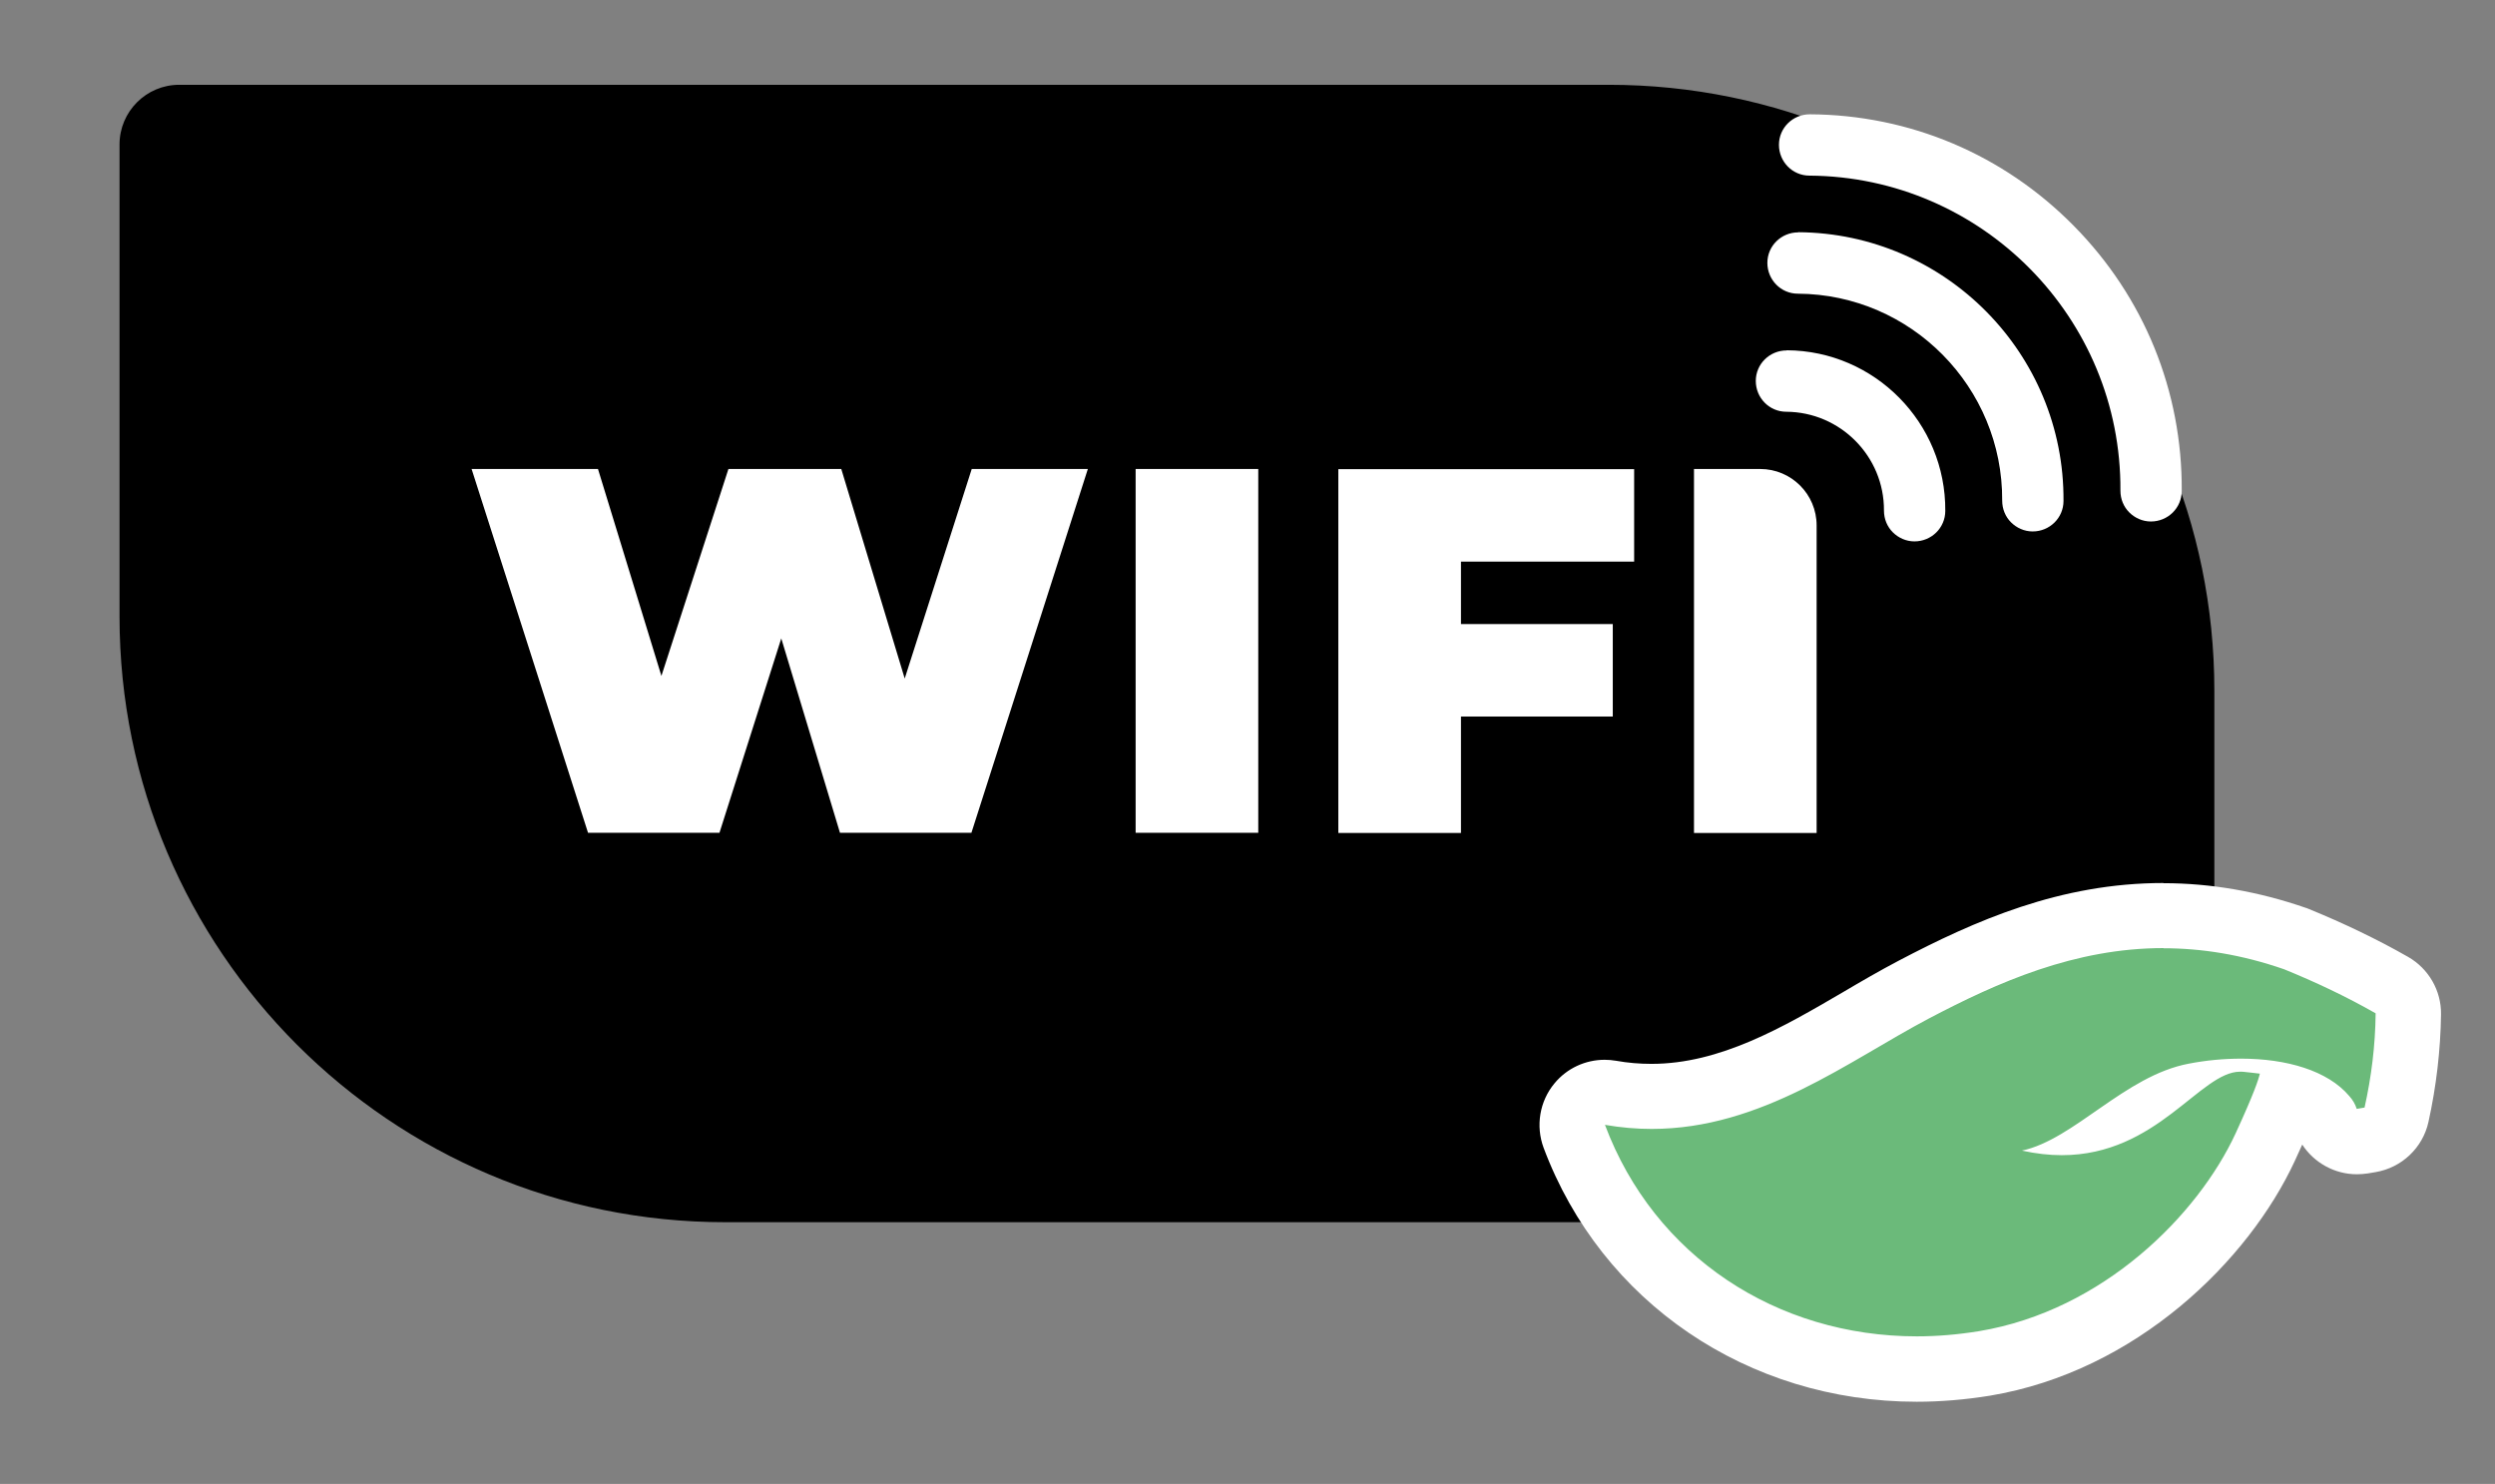
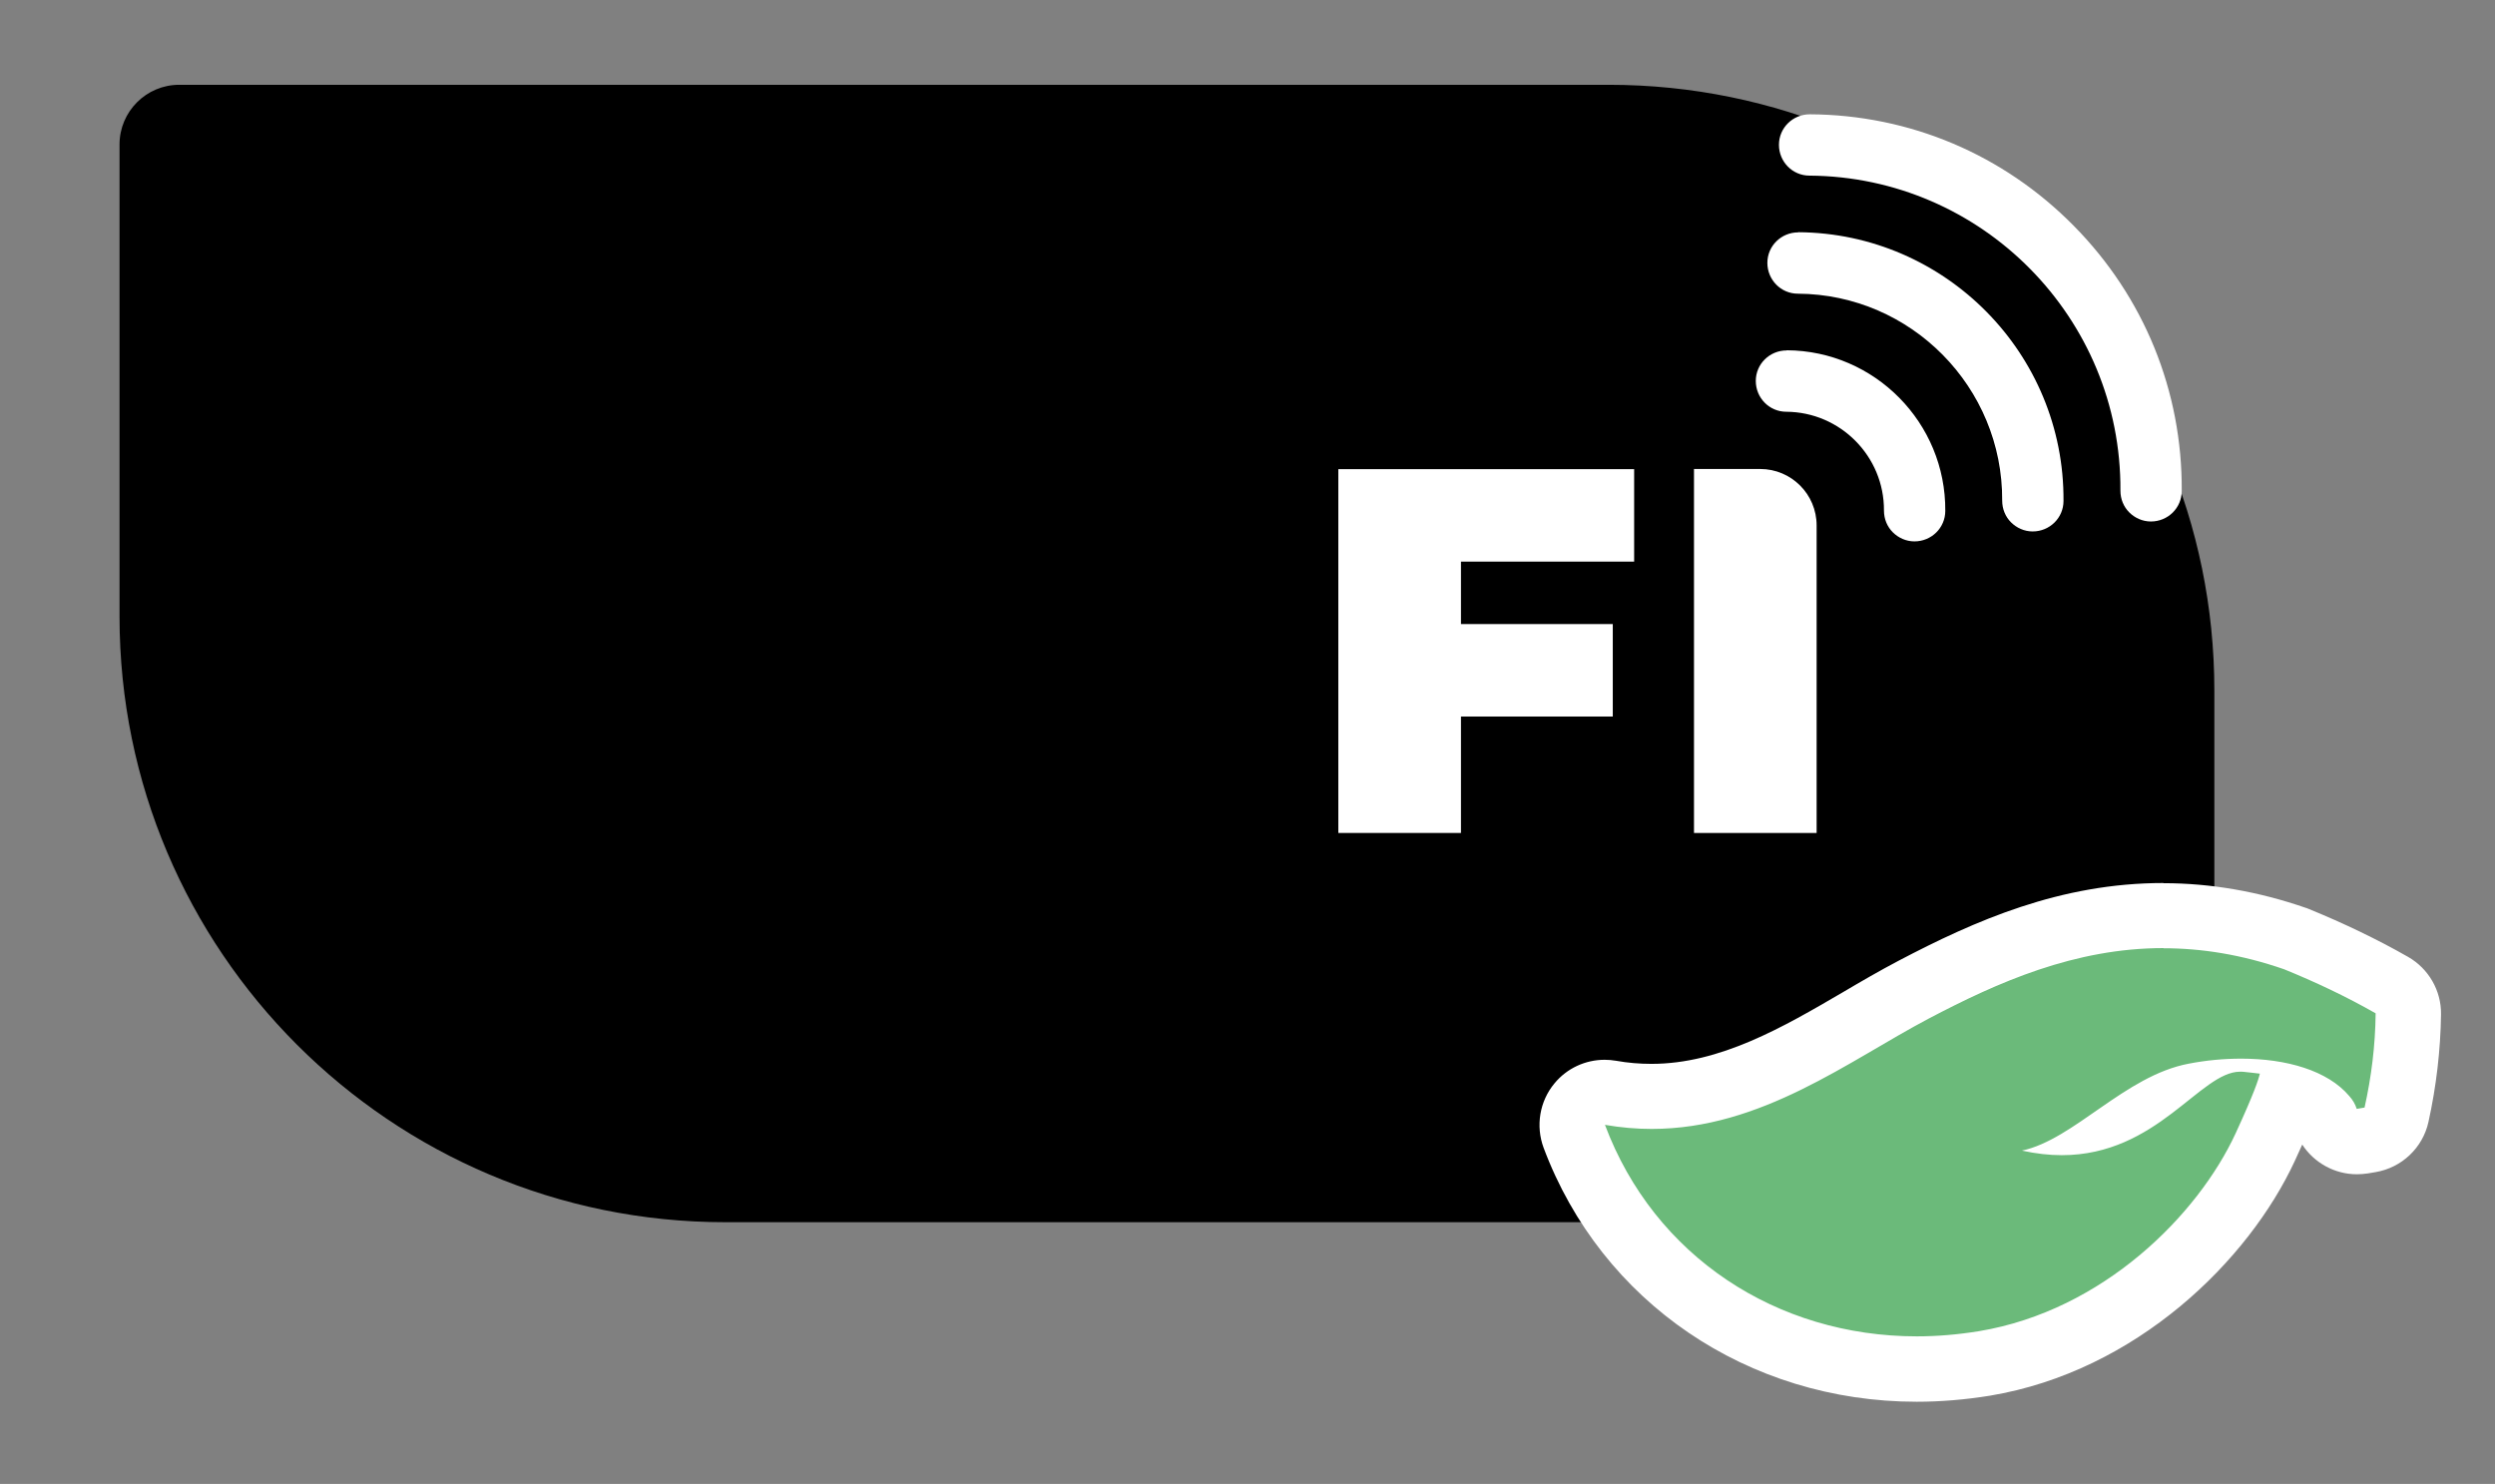
<svg xmlns="http://www.w3.org/2000/svg" id="Layer_1" version="1.1" viewBox="0 0 153 91">
  <rect x="0" y="0" width="153" height="91" fill="#808080" stroke="none" />
  <path d="M10.99,5.2h87.66c20.5,0,37.14,16.64,37.14,37.14v28.95c0,2.02-1.64,3.66-3.66,3.66H44.47c-20.5,0-37.14-16.64-37.14-37.14V8.86c0-2.02,1.64-3.66,3.66-3.66Z" />
  <g>
    <path d="M117.53,83.95c-9.51,0-17.76-5.6-21-14.27-.25-.67-.12-1.43.34-1.98.38-.46.95-.72,1.54-.72.12,0,.23.01.35.03.84.15,1.68.22,2.52.22,4.76,0,8.84-2.38,12.78-4.68,1.13-.66,2.2-1.28,3.28-1.85,4.49-2.36,9.46-4.55,15.33-4.55,2.67,0,5.39.47,8.06,1.4.03.01.06.02.09.04,2.08.84,3.99,1.76,5.85,2.82.63.36,1.02,1.04,1.01,1.76-.03,2.06-.27,4.14-.72,6.19-.18.8-.82,1.41-1.62,1.54l-.48.08c-.11.02-.22.03-.33.03-.85,0-1.63-.55-1.9-1.38-.02-.02-.07-.1-.09-.12-.47-.56-1.27-.99-2.31-1.26-.23.63-.62,1.57-1.33,3.1-2.59,5.6-8.92,11.88-17.21,13.25-1.38.23-2.78.35-4.15.35Z" fill="#6bba7a" />
    <path d="M132.66,58.15c2.32,0,4.79.38,7.41,1.29,1.89.77,3.77,1.65,5.61,2.7-.02,1.97-.26,3.9-.68,5.78l-.48.08c-.09-.29-.25-.56-.46-.79-1.32-1.56-3.85-2.29-6.63-2.29-1.05,0-2.14.1-3.22.31-3.91.74-7.02,4.65-10.22,5.33.87.19,1.68.28,2.44.28,5.87,0,8.48-5.12,10.94-5.12.08,0,.15,0,.23.01.2.03.55.05.98.11-.09.38-.35,1.19-1.49,3.67-2.31,4.99-8.11,10.85-15.72,12.12-1.29.21-2.57.32-3.82.32-8.58,0-16.1-4.89-19.13-12.97.98.17,1.94.25,2.87.25,6.73,0,12.06-4.17,16.99-6.77,4.24-2.23,8.95-4.32,14.4-4.32M132.66,54.15c-6.31,0-11.54,2.3-16.26,4.78-1.12.59-2.26,1.25-3.36,1.9-3.71,2.17-7.56,4.41-11.77,4.41-.72,0-1.45-.06-2.17-.19-.23-.04-.47-.06-.7-.06-1.18,0-2.31.52-3.07,1.44-.92,1.1-1.17,2.62-.67,3.96,3.54,9.46,12.52,15.57,22.88,15.57,1.48,0,2.99-.13,4.48-.37,9.01-1.5,15.88-8.31,18.7-14.39.17-.37.32-.7.46-1.01.73,1.12,1.99,1.82,3.35,1.82.22,0,.44-.02.66-.05l.48-.08c1.61-.27,2.9-1.49,3.25-3.08.48-2.18.74-4.4.77-6.6.02-1.45-.76-2.8-2.02-3.52-1.91-1.09-3.96-2.07-6.09-2.94-.06-.03-.13-.05-.19-.07-2.89-1-5.82-1.51-8.72-1.51h0Z" fill="#fff" />
  </g>
  <g>
-     <path d="M66.71,28.76l-7.14,22.31h-8.06l-3.6-11.92-3.79,11.92h-8.06l-7.14-22.31h7.75l3.89,12.69,4.11-12.69h6.92l3.89,12.85,4.11-12.85h7.14Z" fill="#fff" />
-     <path d="M69.64,28.76h7.52v22.31h-7.52v-22.31Z" fill="#fff" />
    <path d="M89.59,34.44v3.83h9.31v5.67h-9.31v7.14h-7.52v-22.31h18.14v5.67h-10.62Z" fill="#fff" />
    <path d="M103.87,28.76h4.07c1.91,0,3.46,1.55,3.46,3.46v18.86h-7.52v-22.31Z" fill="#fff" />
  </g>
  <g>
    <path d="M133.79,30.11c.04-6.12-2.31-11.9-6.63-16.27h0c-4.31-4.37-10.06-6.8-16.18-6.83-1.04,0-1.89.83-1.89,1.87,0,1.04.83,1.89,1.87,1.89,10.58.07,19.14,8.73,19.07,19.32,0,.52.2.99.54,1.33s.81.56,1.33.56c1.04,0,1.89-.83,1.89-1.87Z" fill="#fff" />
    <path d="M110.27,14.25c-1.04,0-1.89.83-1.89,1.87,0,1.04.83,1.89,1.87,1.89,6.95.04,12.57,5.74,12.53,12.69,0,.52.2.99.54,1.33s.81.56,1.33.56c1.04,0,1.89-.83,1.89-1.87.06-9.03-7.24-16.42-16.27-16.48Z" fill="#fff" />
    <path d="M109.56,21.49c-1.04,0-1.89.83-1.89,1.87,0,1.04.83,1.89,1.87,1.89,3.32.02,6.01,2.74,5.99,6.06,0,.52.2.99.54,1.33s.81.56,1.33.56c1.04,0,1.89-.83,1.89-1.87.04-5.4-4.33-9.82-9.72-9.85Z" fill="#fff" />
  </g>
</svg>